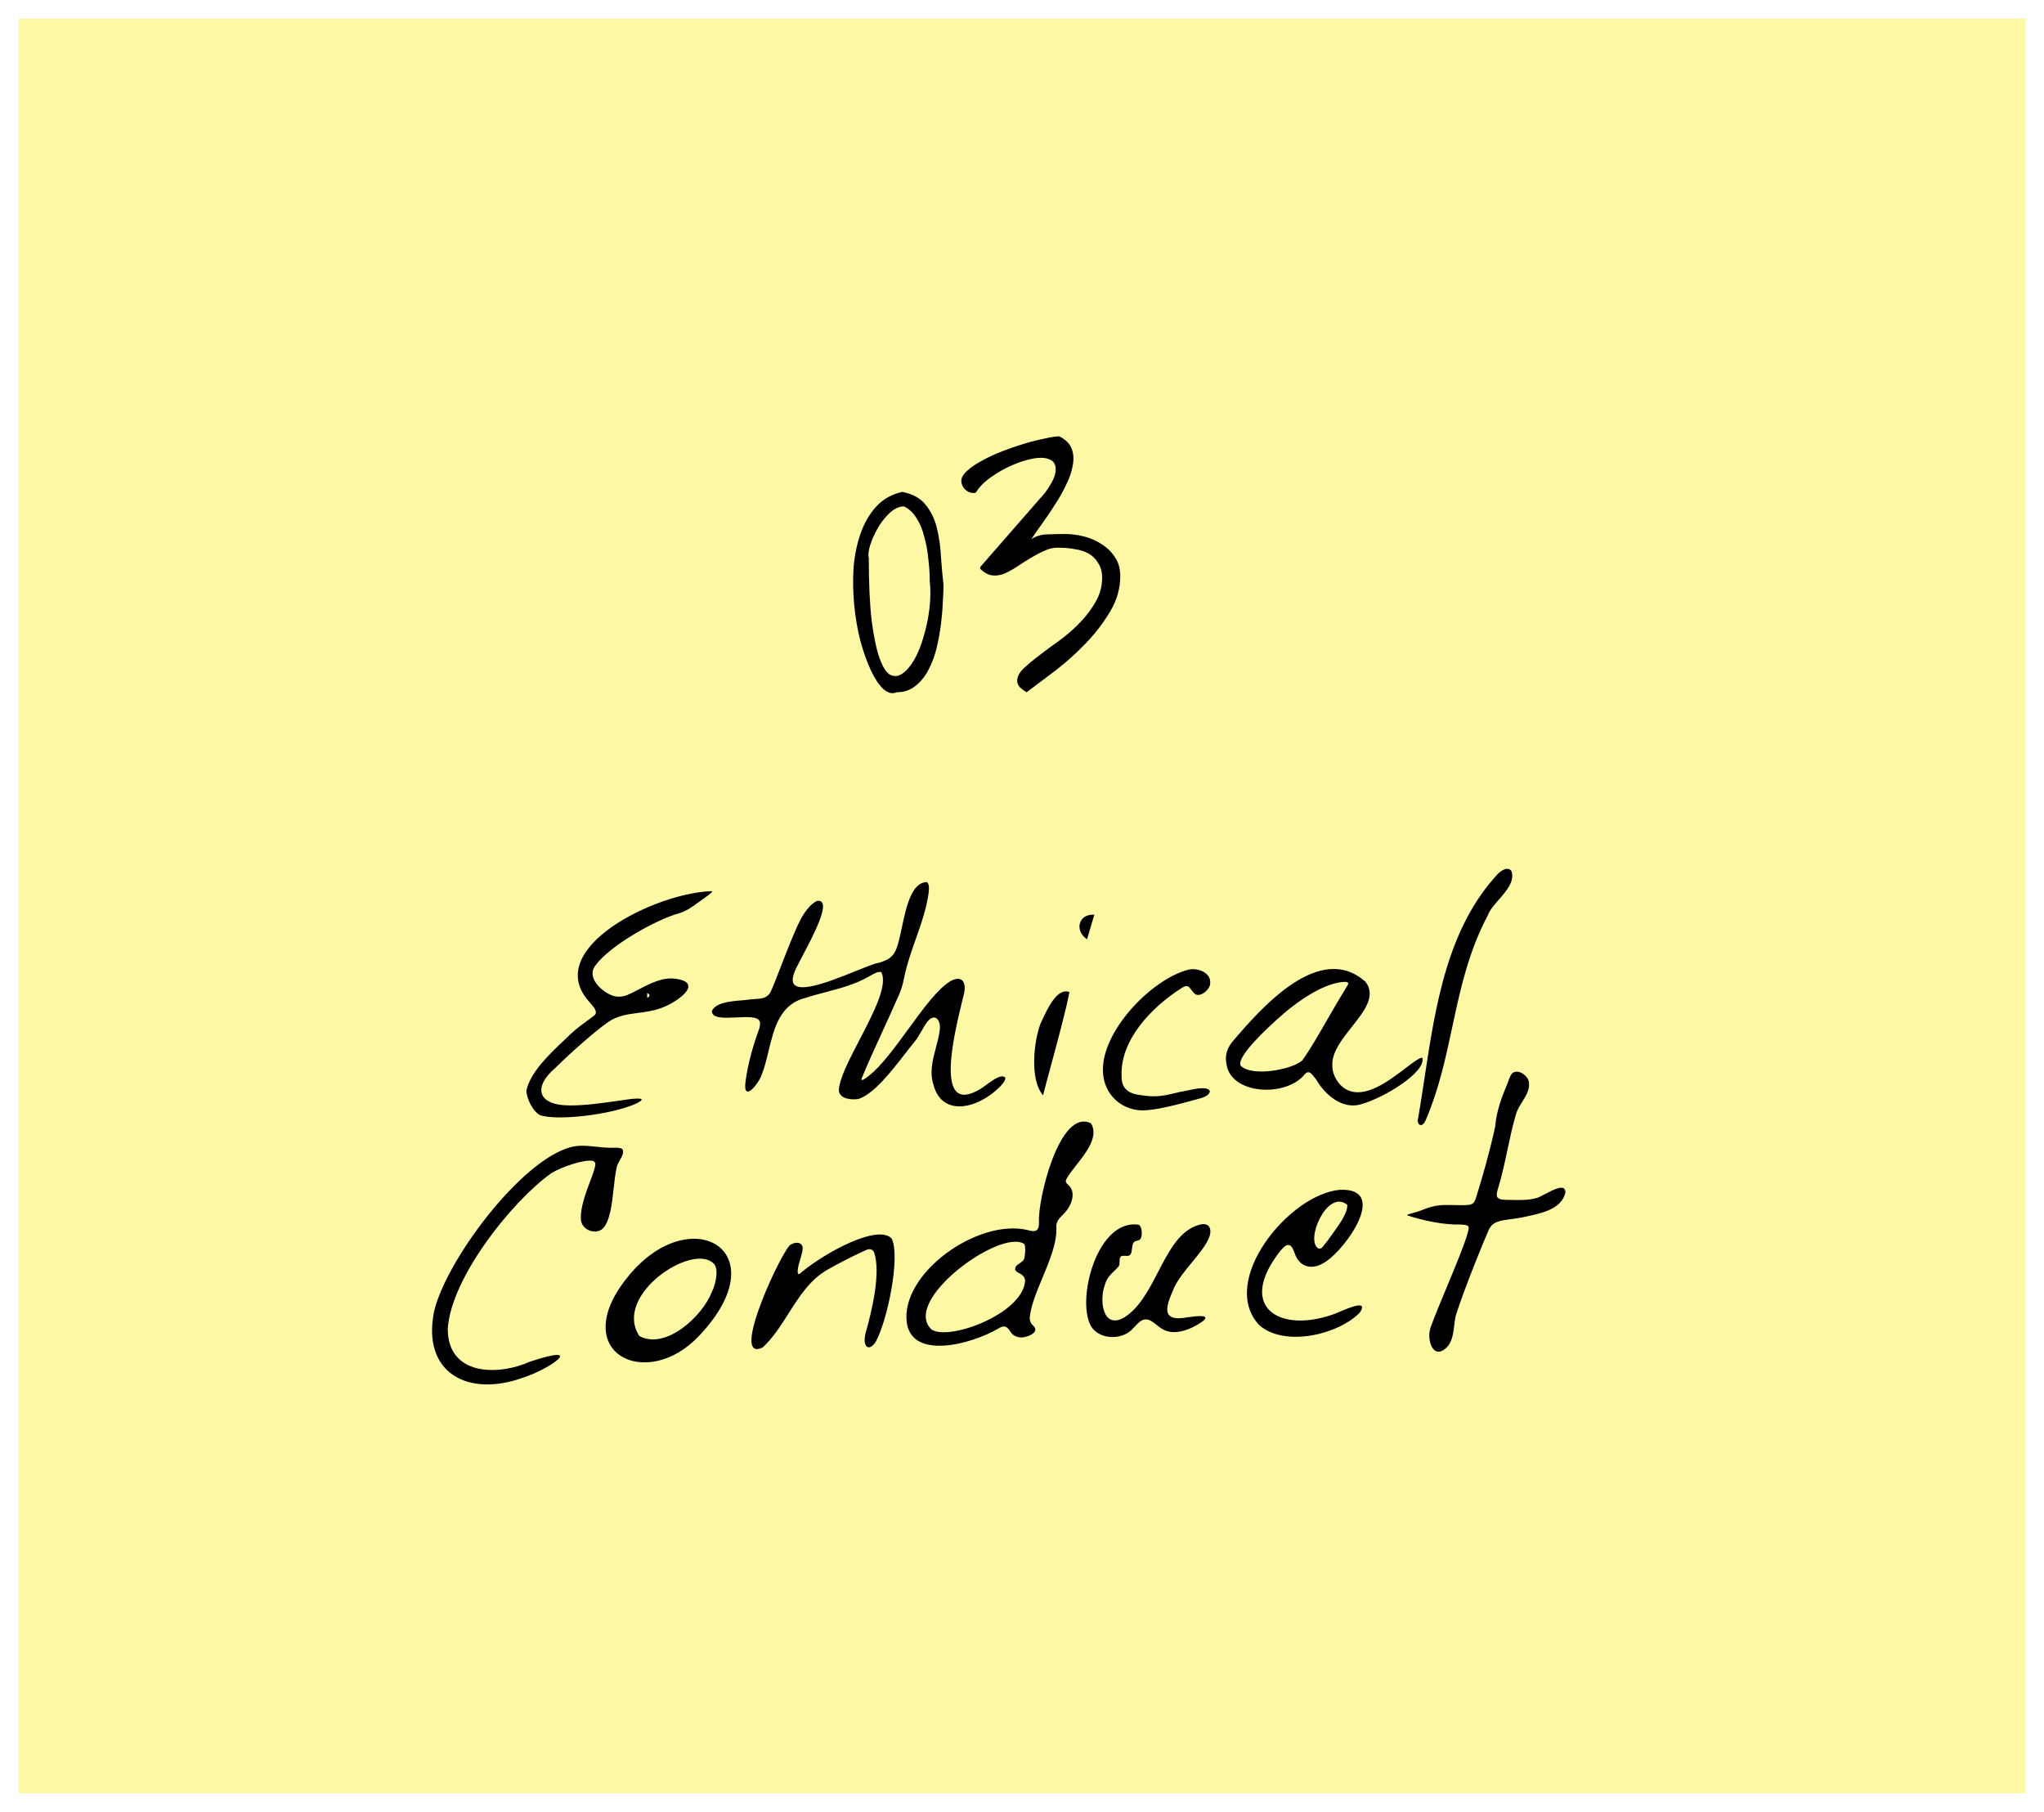
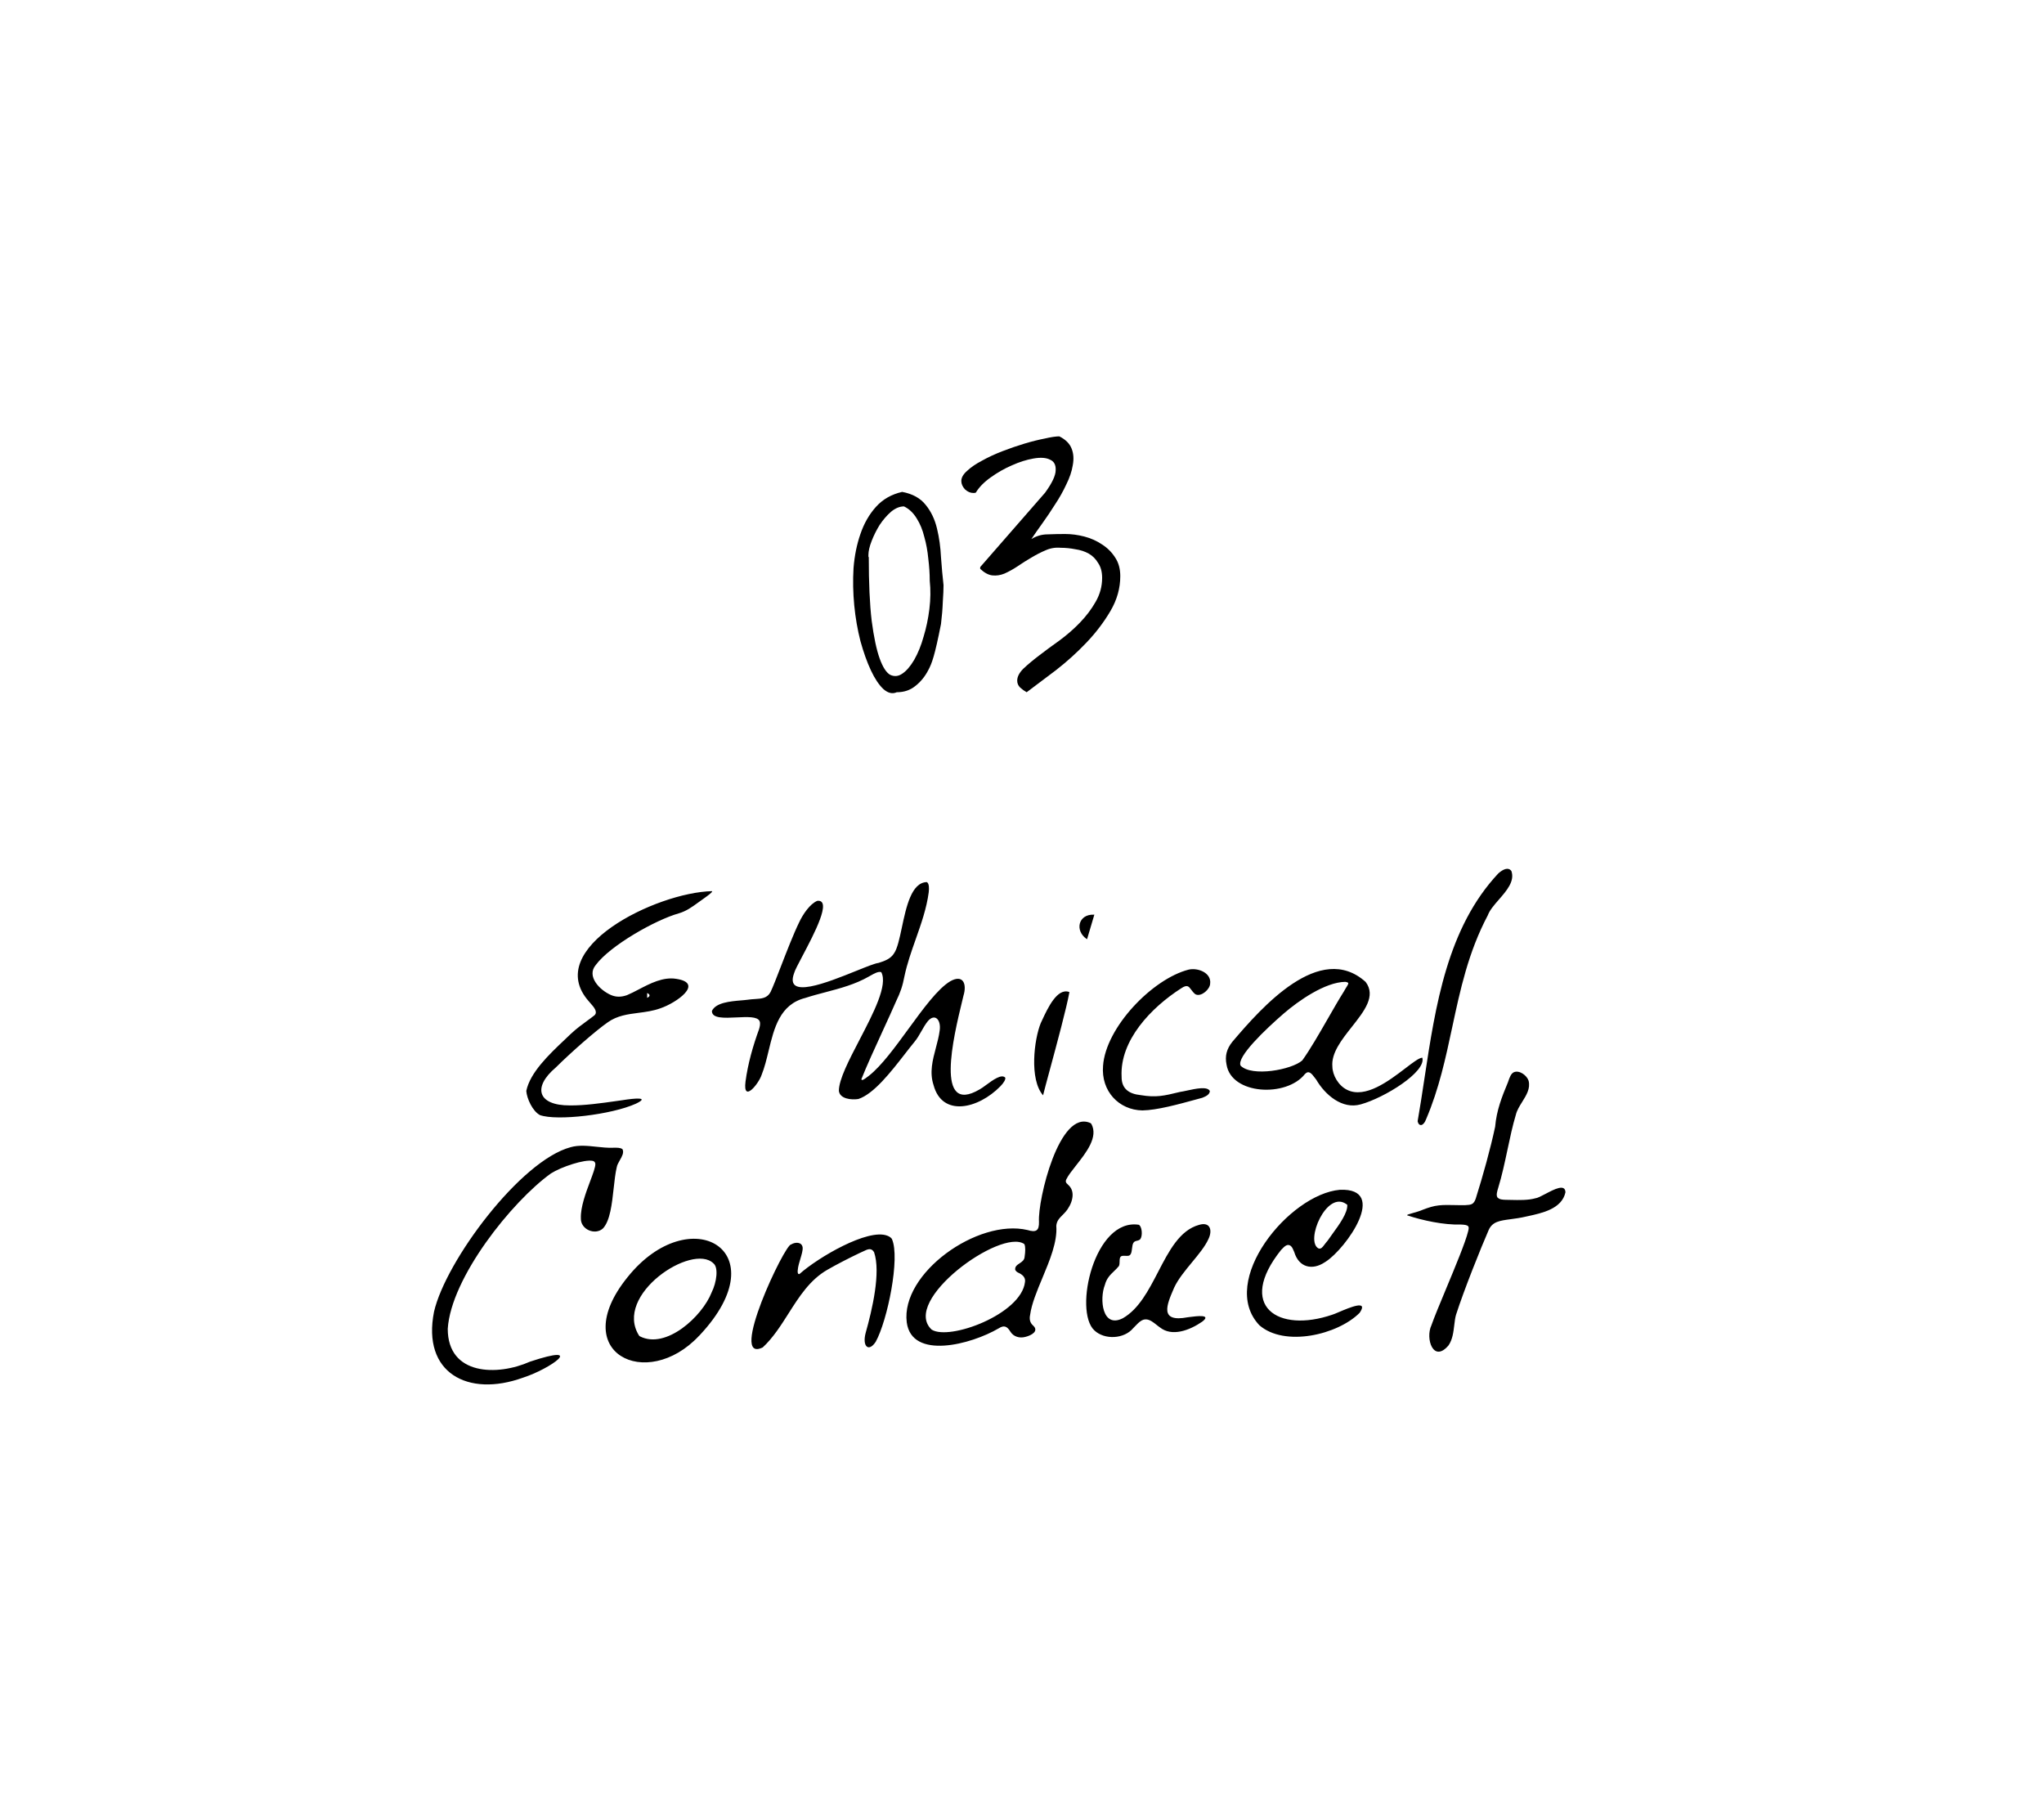
<svg xmlns="http://www.w3.org/2000/svg" width="440" height="390" viewBox="0 0 440 390" fill="none">
  <g filter="url(#filter0_d_2002_191)">
-     <rect x="4" width="432" height="382" fill="#FDF8A4" />
-   </g>
+     </g>
  <path d="M218.969 146.5C218.969 145.667 219.411 144.807 220.297 143.922C221.234 143.036 222.354 142.099 223.656 141.109C225.01 140.068 226.495 138.974 228.109 137.828C229.724 136.63 231.182 135.354 232.484 134C233.839 132.594 234.958 131.109 235.844 129.547C236.781 127.932 237.25 126.214 237.25 124.391C237.25 123.089 236.964 122.021 236.391 121.188C235.87 120.302 235.193 119.625 234.359 119.156C233.526 118.688 232.562 118.375 231.469 118.219C230.427 118.01 229.385 117.906 228.344 117.906C227.198 117.802 226.104 117.984 225.062 118.453C224.073 118.87 223.057 119.391 222.016 120.016C221.026 120.589 220.036 121.214 219.047 121.891C218.109 122.516 217.172 123.036 216.234 123.453C215.349 123.818 214.464 123.948 213.578 123.844C212.745 123.74 211.885 123.271 211 122.438V122.203C211 122.047 211.026 121.969 211.078 121.969L224.984 106.031C226.495 103.948 227.25 102.333 227.25 101.188C227.302 100.042 226.885 99.287 226 98.922C225.167 98.505 223.995 98.427 222.484 98.688C220.974 98.948 219.411 99.443 217.797 100.172C216.234 100.849 214.724 101.708 213.266 102.75C211.807 103.792 210.74 104.885 210.062 106.031C210.01 106.031 209.906 106.057 209.75 106.109C209.646 106.109 209.568 106.109 209.516 106.109C208.891 106.109 208.292 105.849 207.719 105.328C207.198 104.755 206.938 104.156 206.938 103.531C206.938 102.802 207.354 102.073 208.188 101.344C209.021 100.562 210.089 99.833 211.391 99.156C212.693 98.427 214.151 97.75 215.766 97.125C217.38 96.5 218.969 95.953 220.531 95.484C222.094 95.016 223.552 94.651 224.906 94.391C226.26 94.078 227.302 93.922 228.031 93.922C229.385 94.599 230.271 95.484 230.688 96.578C231.104 97.62 231.182 98.818 230.922 100.172C230.714 101.474 230.245 102.854 229.516 104.312C228.839 105.771 228.031 107.203 227.094 108.609C226.208 110.016 225.297 111.37 224.359 112.672C223.422 113.974 222.641 115.094 222.016 116.031C223.109 115.354 224.281 115.016 225.531 115.016C226.833 114.964 228.083 114.938 229.281 114.938C230.635 114.938 232.016 115.12 233.422 115.484C234.828 115.849 236.104 116.422 237.25 117.203C238.396 117.932 239.333 118.87 240.062 120.016C240.792 121.109 241.156 122.438 241.156 124C241.156 126.604 240.453 129.104 239.047 131.5C237.641 133.896 235.922 136.161 233.891 138.297C231.859 140.432 229.672 142.411 227.328 144.234C224.984 146.005 222.875 147.594 221 149C220.531 148.74 220.062 148.401 219.594 147.984C219.177 147.568 218.969 147.073 218.969 146.5Z" fill="black" />
-   <path d="M194.203 105.875C196.443 106.292 198.135 107.229 199.281 108.688C200.427 110.094 201.234 111.786 201.703 113.766C202.172 115.693 202.458 117.75 202.562 119.938C202.719 122.125 202.901 124.13 203.109 125.953C203.109 126.839 203.057 128.036 202.953 129.547C202.901 131.005 202.771 132.594 202.562 134.312C202.354 135.979 202.042 137.698 201.625 139.469C201.208 141.188 200.609 142.776 199.828 144.234C199.099 145.641 198.161 146.786 197.016 147.672C195.922 148.557 194.594 149 193.031 149C192.094 149.417 191.13 149.182 190.141 148.297C189.203 147.411 188.318 146.083 187.484 144.312C186.651 142.542 185.896 140.432 185.219 137.984C184.594 135.536 184.151 132.984 183.891 130.328C183.63 127.62 183.578 124.938 183.734 122.281C183.943 119.625 184.438 117.177 185.219 114.938C186 112.646 187.12 110.693 188.578 109.078C190.036 107.464 191.911 106.396 194.203 105.875ZM187.016 119.938C187.016 125.51 187.224 130.068 187.641 133.609C188.109 137.151 188.682 139.859 189.359 141.734C190.036 143.609 190.792 144.781 191.625 145.25C192.51 145.667 193.37 145.589 194.203 145.016C195.089 144.443 195.948 143.453 196.781 142.047C197.615 140.589 198.292 138.922 198.812 137.047C199.385 135.172 199.802 133.193 200.062 131.109C200.323 128.974 200.349 126.943 200.141 125.016C200.141 123.505 200.036 121.917 199.828 120.25C199.672 118.583 199.385 117.021 198.969 115.562C198.604 114.052 198.057 112.724 197.328 111.578C196.599 110.38 195.688 109.521 194.594 109C193.656 109 192.719 109.391 191.781 110.172C190.896 110.953 190.089 111.891 189.359 112.984C188.682 114.078 188.109 115.224 187.641 116.422C187.172 117.62 186.938 118.635 186.938 119.469V119.781C186.938 119.833 186.964 119.885 187.016 119.938Z" fill="black" />
+   <path d="M194.203 105.875C196.443 106.292 198.135 107.229 199.281 108.688C200.427 110.094 201.234 111.786 201.703 113.766C202.172 115.693 202.458 117.75 202.562 119.938C202.719 122.125 202.901 124.13 203.109 125.953C203.109 126.839 203.057 128.036 202.953 129.547C202.901 131.005 202.771 132.594 202.562 134.312C201.208 141.188 200.609 142.776 199.828 144.234C199.099 145.641 198.161 146.786 197.016 147.672C195.922 148.557 194.594 149 193.031 149C192.094 149.417 191.13 149.182 190.141 148.297C189.203 147.411 188.318 146.083 187.484 144.312C186.651 142.542 185.896 140.432 185.219 137.984C184.594 135.536 184.151 132.984 183.891 130.328C183.63 127.62 183.578 124.938 183.734 122.281C183.943 119.625 184.438 117.177 185.219 114.938C186 112.646 187.12 110.693 188.578 109.078C190.036 107.464 191.911 106.396 194.203 105.875ZM187.016 119.938C187.016 125.51 187.224 130.068 187.641 133.609C188.109 137.151 188.682 139.859 189.359 141.734C190.036 143.609 190.792 144.781 191.625 145.25C192.51 145.667 193.37 145.589 194.203 145.016C195.089 144.443 195.948 143.453 196.781 142.047C197.615 140.589 198.292 138.922 198.812 137.047C199.385 135.172 199.802 133.193 200.062 131.109C200.323 128.974 200.349 126.943 200.141 125.016C200.141 123.505 200.036 121.917 199.828 120.25C199.672 118.583 199.385 117.021 198.969 115.562C198.604 114.052 198.057 112.724 197.328 111.578C196.599 110.38 195.688 109.521 194.594 109C193.656 109 192.719 109.391 191.781 110.172C190.896 110.953 190.089 111.891 189.359 112.984C188.682 114.078 188.109 115.224 187.641 116.422C187.172 117.62 186.938 118.635 186.938 119.469V119.781C186.938 119.833 186.964 119.885 187.016 119.938Z" fill="black" />
  <path fill-rule="evenodd" clip-rule="evenodd" d="M325.355 187.494C326.103 189.672 324.333 191.703 322.647 193.639C321.642 194.792 320.667 195.912 320.271 197.009C316.066 204.951 314.335 213.046 312.608 221.124C311.193 227.738 309.782 234.341 307.016 240.837C306.733 241.631 306.241 242.215 305.809 242.155C305.366 242.069 305.265 241.694 305.179 241.373L305.167 241.331C305.689 238.353 306.153 235.293 306.622 232.196L306.622 232.194C309.012 216.426 311.546 199.711 322.537 187.989C323.656 187 324.67 186.685 325.251 187.359L325.355 187.494ZM199.919 192.079C200.038 191.105 199.978 190.296 199.635 189.952H199.62L199.516 189.862C196.198 189.94 195.084 195.185 194.137 199.641C193.637 201.993 193.184 204.125 192.479 205.16C191.763 206.359 190.436 206.853 189.124 207.258C188.35 207.345 186.522 208.082 184.303 208.977L184.301 208.978C178.096 211.48 168.83 215.217 170.949 209.446C171.081 208.912 171.816 207.518 172.738 205.771L172.739 205.77C175.26 200.992 179.175 193.574 175.944 193.892C174.348 194.537 172.827 196.814 172.037 198.507C170.801 201.036 169.334 204.828 168.084 208.059C167.179 210.401 166.387 212.448 165.879 213.506C165.166 214.873 163.927 214.95 162.481 215.039C161.993 215.07 161.482 215.101 160.959 215.184C160.733 215.214 160.487 215.24 160.226 215.264L160.121 215.274L159.951 215.289C159.819 215.301 159.685 215.312 159.548 215.324L159.545 215.324L159.543 215.324C157.189 215.526 154.094 215.792 153.251 217.597C153.219 219.251 155.912 219.119 158.558 218.989C160.824 218.878 163.055 218.768 163.509 219.784C163.732 220.264 163.568 220.953 163.404 221.508C162.092 225.104 160.989 228.955 160.482 232.805C159.886 237.525 163.33 233.27 163.956 231.337C164.586 229.769 165.016 227.992 165.451 226.192C166.641 221.266 167.871 216.178 173.364 214.795C174.761 214.338 176.208 213.957 177.668 213.572L177.67 213.571L177.672 213.571C180.857 212.731 184.108 211.874 187.051 210.18C187.164 210.119 187.284 210.051 187.411 209.979C188.158 209.557 189.106 209.02 189.705 209.251C191.171 212 188.021 218.053 185.03 223.801C182.757 228.171 180.574 232.365 180.581 234.798C180.774 236.521 183.249 236.791 184.77 236.551C188.095 235.47 191.785 230.724 194.769 226.886C195.505 225.939 196.198 225.047 196.832 224.28C197.433 223.559 197.883 222.767 198.334 221.973C198.755 221.231 199.177 220.487 199.725 219.799C201.261 218.016 202.588 219.515 202.289 221.747C202.13 223.017 201.795 224.279 201.459 225.541C200.757 228.183 200.054 230.827 200.962 233.555C202.811 240.477 210.564 238.709 215.365 233.794C216.096 233.045 216.513 232.311 216.394 231.951C215.591 231.101 213.723 232.472 212.265 233.541L212.264 233.542L212.261 233.544L212.258 233.547L212.257 233.547C211.715 233.945 211.229 234.301 210.877 234.484C201.139 240.203 205.281 223.083 207.1 215.563L207.195 215.168L207.272 214.85C207.318 214.658 207.362 214.475 207.403 214.3C208.164 211.828 207.359 209.64 204.571 211.199C201.875 212.801 198.745 217.089 195.564 221.449L195.563 221.45C192.674 225.41 189.741 229.429 187.051 231.547C186.96 231.604 186.831 231.704 186.685 231.817L186.685 231.817C186.184 232.204 185.484 232.745 185.426 232.281C186.53 229.485 188.359 225.5 190.057 221.802L190.057 221.801C191.135 219.454 192.159 217.223 192.911 215.484C193.835 213.596 194.313 212.173 194.7 210.105C195.269 207.408 196.197 204.776 197.127 202.143C198.294 198.835 199.462 195.525 199.919 192.079ZM231.642 250.848C233.817 248.092 236.475 244.724 234.927 241.901L234.912 241.886L234.748 241.736C228.024 238.634 223.372 258.293 223.655 262.953C223.715 264.946 222.999 265.305 221.18 264.751C210.445 262.234 193.865 274.071 195.192 284.634C196.281 292.756 209.044 289.399 214.993 285.908C216.111 285.204 216.767 285.414 217.512 286.642C218.198 287.751 219.525 288.081 220.733 287.751C221.926 287.466 223.789 286.537 222.343 285.264C221.747 284.724 221.538 283.975 221.747 283.016C222.069 280.635 223.21 277.899 224.385 275.084C225.982 271.255 227.64 267.28 227.383 263.852C227.461 262.797 228.059 262.195 228.729 261.521C229.201 261.047 229.708 260.537 230.096 259.806C230.648 258.922 230.946 257.828 230.886 256.959C230.827 256.075 230.439 255.461 229.873 254.952C229.47 254.607 229.306 254.337 229.545 253.828C229.954 252.988 230.758 251.969 231.642 250.848ZM200.56 286.193C193.865 279.99 215.41 264.346 220.464 267.748V267.733L220.539 267.868C220.748 268.317 220.733 269.456 220.569 270.445C220.539 271.226 219.992 271.586 219.472 271.928C218.944 272.275 218.443 272.604 218.541 273.337C218.743 273.663 218.835 273.719 218.963 273.797L218.985 273.81L219.009 273.824C219.039 273.843 219.071 273.864 219.108 273.891C219.972 274.266 220.822 274.88 220.643 275.944C219.838 282.881 204.377 288.605 200.56 286.193ZM134.032 247.415C134.335 248.141 133.887 248.925 133.435 249.714C133.132 250.245 132.828 250.778 132.75 251.296C132.457 252.541 132.284 254.115 132.104 255.754L132.104 255.754C131.733 259.126 131.332 262.773 129.798 264.407C128.113 265.965 124.952 264.631 125.041 262.219C124.951 259.817 126.121 256.696 127.054 254.211C127.662 252.588 128.169 251.236 128.158 250.532C128.128 250.187 127.949 249.962 127.621 249.872C125.832 249.483 120.807 251.161 118.6 252.569C110.206 258.593 97.085 275 96.385 286.013C96.385 296.082 107.09 296.202 114.083 293.086C126.383 289.01 118.436 294.659 112.577 296.532C100.723 300.817 90.808 295.513 93.432 282.327C95.952 271.389 112.055 249.782 122.85 246.92C124.596 246.424 126.494 246.627 128.398 246.83C129.6 246.958 130.804 247.087 131.974 247.04C132.824 247.01 133.585 247.04 133.928 247.31L134.032 247.4V247.415ZM292.912 237.705C298.026 236.297 307.001 230.738 306.181 227.696L306.196 227.711L306.151 227.651C305.443 227.712 304.144 228.703 302.519 229.944C298.982 232.643 293.897 236.524 289.974 234.573C288.11 233.659 286.843 231.442 286.813 229.569C286.545 226.662 288.811 223.794 291.005 221.018C293.685 217.627 296.257 214.372 293.97 211.349C284.144 202.523 271.561 216.848 265.269 224.25C264.061 225.763 263.643 227.291 264.031 229.149C265.075 235.652 276.943 236.237 280.909 231.172C281.754 230.297 282.349 231.084 283.031 231.985L283.032 231.986L283.033 231.988C283.133 232.12 283.235 232.254 283.339 232.386C285.218 235.622 288.916 238.844 292.912 237.705ZM289.602 211.333C289.855 211.378 290.034 211.423 290.138 211.498V211.483L290.198 211.543C290.326 211.692 290.148 211.978 289.836 212.479C289.799 212.538 289.76 212.601 289.72 212.666C289.682 212.728 289.643 212.792 289.602 212.859C289.499 213.031 289.388 213.221 289.274 213.431C288.258 215.036 287.088 217.075 285.872 219.193L285.871 219.194C283.998 222.456 282.018 225.907 280.328 228.25C278.031 230.273 269.473 231.831 267.058 229.374C266.133 227.531 272.41 221.552 276.376 218.121C279.478 215.454 285.203 211.393 289.602 211.333ZM322.433 257.798C322.776 258.188 323.521 258.233 324.088 258.248C324.437 258.253 324.793 258.261 325.151 258.269H325.152H325.153C327.026 258.313 328.975 258.358 330.514 257.918C330.961 257.88 331.772 257.453 332.672 256.979C334.594 255.968 336.924 254.741 336.985 256.63C336.22 260.191 332.003 261.1 328.755 261.8L328.621 261.829C327.332 262.137 326.183 262.289 325.175 262.422C322.85 262.73 321.276 262.938 320.465 264.736C318.81 268.527 315.142 277.652 313.427 283.001C313.24 283.641 313.149 284.405 313.053 285.211C312.875 286.706 312.68 288.342 311.817 289.579C308.552 293.445 306.778 288.11 308.135 285.249C308.76 283.471 309.979 280.545 311.284 277.416L311.285 277.412C313.278 272.63 315.469 267.375 316.037 265.02C316.32 263.942 316.26 263.627 314.397 263.567C310.848 263.687 306.181 262.683 302.916 261.589C302.783 261.471 303.323 261.32 304.082 261.108C304.77 260.916 305.637 260.674 306.345 260.36C307.449 259.941 308.552 259.566 309.745 259.446C310.77 259.328 312.064 259.357 313.277 259.385H313.278H313.279H313.28H313.281H313.281H313.282H313.283H313.284C314.822 259.421 316.231 259.453 316.797 259.177C317.289 258.937 317.483 258.517 317.677 257.978C319.242 253.018 320.838 247.265 321.852 242.515C322.15 239.039 323.268 236.147 324.61 232.94L324.663 232.787C324.97 231.899 325.258 231.066 325.892 230.782C327.07 230.288 328.68 231.457 329.053 232.625C329.474 234.282 328.569 235.734 327.669 237.178C327.103 238.085 326.54 238.989 326.31 239.938C325.613 242.247 325.068 244.811 324.515 247.419C323.919 250.225 323.312 253.082 322.493 255.73L322.471 255.803C322.292 256.399 322.042 257.233 322.329 257.693L322.418 257.828L322.433 257.798ZM153.3 191.849C153.3 191.842 153.299 191.835 153.297 191.828L153.31 191.87L153.3 191.849ZM153.281 191.81L153.3 191.849C153.314 192.076 152.583 192.618 151.521 193.383C151.1 193.675 150.706 193.961 150.327 194.236C148.939 195.245 147.752 196.107 146.124 196.589C141.129 197.983 131.348 203.512 128.247 207.707C126.189 210.135 129.112 213.132 131.542 214.18C132.69 214.66 133.793 214.615 134.971 214.195C135.749 213.875 136.583 213.44 137.459 212.983C139.943 211.686 142.765 210.213 145.587 210.689C151.67 211.618 145.587 215.874 142.158 217.027C140.593 217.598 138.999 217.805 137.43 218.008C135.127 218.307 132.878 218.598 130.856 220.024C128.247 221.837 122.999 226.437 119.644 229.764C114.575 234.049 115.752 237.96 122.671 237.93C125.743 237.969 129.445 237.447 132.58 237.004C132.876 236.962 133.167 236.921 133.451 236.881L133.779 236.836C137.059 236.311 139.817 236.147 136.895 237.555C131.646 239.938 119.853 241.316 116.23 240.012C114.634 239.158 113.412 236.461 113.292 234.813C114.119 230.833 118.174 226.992 121.524 223.82C121.982 223.386 122.428 222.964 122.85 222.556C124.095 221.392 125.296 220.517 126.369 219.736L126.369 219.735C126.954 219.31 127.499 218.912 127.993 218.511C128.734 217.779 127.815 216.738 127.105 215.936C126.972 215.786 126.847 215.644 126.741 215.514C116.692 204.156 141.204 192.094 153.281 191.81ZM139.31 213.731V214.78C139.996 214.435 139.996 214.076 139.31 213.731ZM150.492 287.512C139.146 299.648 122.015 291.108 135.046 274.955C148.405 258.188 167.773 269.036 150.686 287.317L150.492 287.527V287.512ZM137.745 287.631C143.38 290.523 151.178 283.331 153.191 278.177C154.28 275.989 154.697 272.812 153.579 271.928C149.016 267.448 131.989 278.731 137.581 287.497L137.745 287.631ZM278.613 269.515C279.627 272.857 282.519 273.456 285.158 271.703L285.397 271.553C289.766 268.736 299.039 255.67 288.439 256.09C277.495 257.034 262.197 275.794 271.083 285.233C276.496 289.983 287.947 287.331 292.688 282.566C294.657 279.675 290.547 281.422 288.181 282.428C287.555 282.694 287.051 282.908 286.813 282.971C275.064 287.002 266.148 281.098 275.75 269.066L275.848 268.963C276.5 268.276 277.144 267.597 277.882 268.197C278.176 268.45 278.404 269.007 278.579 269.433L278.613 269.515ZM283.846 268.721C280.849 267.208 285.591 256 289.885 259.222H289.9L290.019 259.326C290.136 261.045 288.283 263.588 286.847 265.558L286.847 265.558C286.456 266.095 286.095 266.59 285.814 267.013C285.518 267.35 285.292 267.65 285.102 267.901L285.102 267.902C284.634 268.522 284.387 268.849 283.846 268.721ZM245.334 263.777C245.96 264.466 245.93 266.519 245.289 266.864C245.126 266.969 244.938 267.015 244.751 267.06C244.46 267.131 244.174 267.201 243.992 267.493C243.8 267.785 243.744 268.25 243.686 268.72C243.587 269.528 243.487 270.348 242.695 270.31C242.531 270.318 242.362 270.312 242.198 270.306C241.796 270.291 241.425 270.277 241.234 270.49C241.024 270.732 241.017 271.132 241.009 271.537C241.003 271.909 240.996 272.284 240.831 272.542C240.508 272.94 240.156 273.277 239.807 273.612C238.999 274.386 238.209 275.144 237.834 276.588C236.657 279.57 237.238 286.013 241.711 283.735C245.15 281.772 247.251 277.72 249.313 273.742C251.659 269.218 253.955 264.79 258.112 263.642C260.557 262.908 261.049 264.856 260.11 266.744C259.403 268.296 258.028 269.962 256.612 271.676C255.131 273.471 253.606 275.318 252.759 277.142L252.683 277.319C251.165 280.826 249.479 284.719 255.696 283.526C255.799 283.514 255.934 283.496 256.091 283.476L256.096 283.475C257.554 283.286 260.922 282.848 258.798 284.47C256.114 286.328 252.282 287.796 249.673 285.698C249.654 285.685 249.636 285.673 249.617 285.66C249.569 285.626 249.521 285.592 249.473 285.556C249.435 285.528 249.396 285.499 249.357 285.469L249.291 285.419C249.18 285.333 249.067 285.244 248.953 285.153C248.287 284.625 247.585 284.067 246.81 283.99C245.857 283.886 245.126 284.644 244.32 285.481L244.315 285.486L244.253 285.55L244.154 285.652C244.117 285.69 244.08 285.728 244.042 285.767C244.006 285.804 243.969 285.841 243.933 285.878C241.994 288.215 237.79 288.44 235.583 286.357C231.05 282.177 235.583 262.084 245.185 263.627L245.319 263.762L245.334 263.777ZM188.513 288.8C191.047 284.215 193.806 270.684 192.002 266.699H192.016L191.927 266.579C191.703 266.309 191.39 266.114 190.988 265.965C186.813 264.376 176.137 270.625 172.097 274.221C171.724 274.341 171.62 273.861 171.784 272.917C171.882 272.318 172.084 271.642 172.282 270.983L172.282 270.982C172.564 270.042 172.835 269.134 172.783 268.527C172.634 267.283 171.172 267.298 170.293 267.867C168.981 267.703 156.62 293.715 164.195 290.014C166.404 287.963 168.068 285.344 169.734 282.72C172.035 279.096 174.343 275.462 178.106 273.307C180.178 272.108 182.892 270.729 185.024 269.711C185.301 269.596 185.563 269.47 185.81 269.35C186.796 268.873 187.547 268.509 188.155 269.516C189.646 273.861 187.752 281.892 186.336 286.927C185.575 289.864 187.022 291.092 188.513 288.8ZM256.416 213.011C256.641 213.315 256.903 213.667 257.292 213.986L257.486 214.076C258.664 214.51 260.438 212.937 260.497 211.753C260.825 209.401 257.888 208.247 255.89 208.697C248.063 210.69 238.013 221.148 237.447 229.419C236.999 234.873 240.861 238.919 245.916 239.009C249.062 238.956 253.603 237.712 257.374 236.678C257.873 236.541 258.36 236.408 258.828 236.282C259.752 235.922 260.393 235.533 260.438 234.844C259.946 233.775 257.396 234.327 255.5 234.737L255.5 234.738C255.212 234.8 254.94 234.859 254.692 234.908C254.442 234.958 254.217 234.999 254.027 235.023L253.867 235.062C250.573 235.861 248.874 236.273 245.528 235.713C242.919 235.443 241.413 234.259 241.443 231.757C241.025 223.935 247.809 216.863 254.265 212.727C255.56 211.857 255.889 212.301 256.416 213.011ZM230.201 213.566C229.598 216.932 227.478 224.769 225.986 230.283L225.985 230.287C225.299 232.822 224.746 234.866 224.535 235.757C221.538 232.326 222.611 223.725 224.028 220.234C224.122 220.037 224.222 219.82 224.33 219.588L224.332 219.585C225.527 217.011 227.57 212.613 230.126 213.506L230.216 213.566H230.201ZM234.4 200.826C234.79 199.502 235.276 197.854 235.568 196.889V196.874H235.464C232.124 196.739 231.304 200.306 233.913 202.104C234.02 202.182 234.032 202.12 234.052 202.013C234.063 201.956 234.076 201.887 234.107 201.819C234.193 201.526 234.293 201.188 234.4 200.826Z" fill="black" />
  <defs>
    <filter id="filter0_d_2002_191" x="0" y="0" width="440" height="390" filterUnits="userSpaceOnUse" color-interpolation-filters="sRGB">
      <feFlood flood-opacity="0" result="BackgroundImageFix" />
      <feColorMatrix in="SourceAlpha" type="matrix" values="0 0 0 0 0 0 0 0 0 0 0 0 0 0 0 0 0 0 127 0" result="hardAlpha" />
      <feOffset dy="4" />
      <feGaussianBlur stdDeviation="2" />
      <feComposite in2="hardAlpha" operator="out" />
      <feColorMatrix type="matrix" values="0 0 0 0 0 0 0 0 0 0 0 0 0 0 0 0 0 0 0.25 0" />
      <feBlend mode="normal" in2="BackgroundImageFix" result="effect1_dropShadow_2002_191" />
      <feBlend mode="normal" in="SourceGraphic" in2="effect1_dropShadow_2002_191" result="shape" />
    </filter>
  </defs>
</svg>